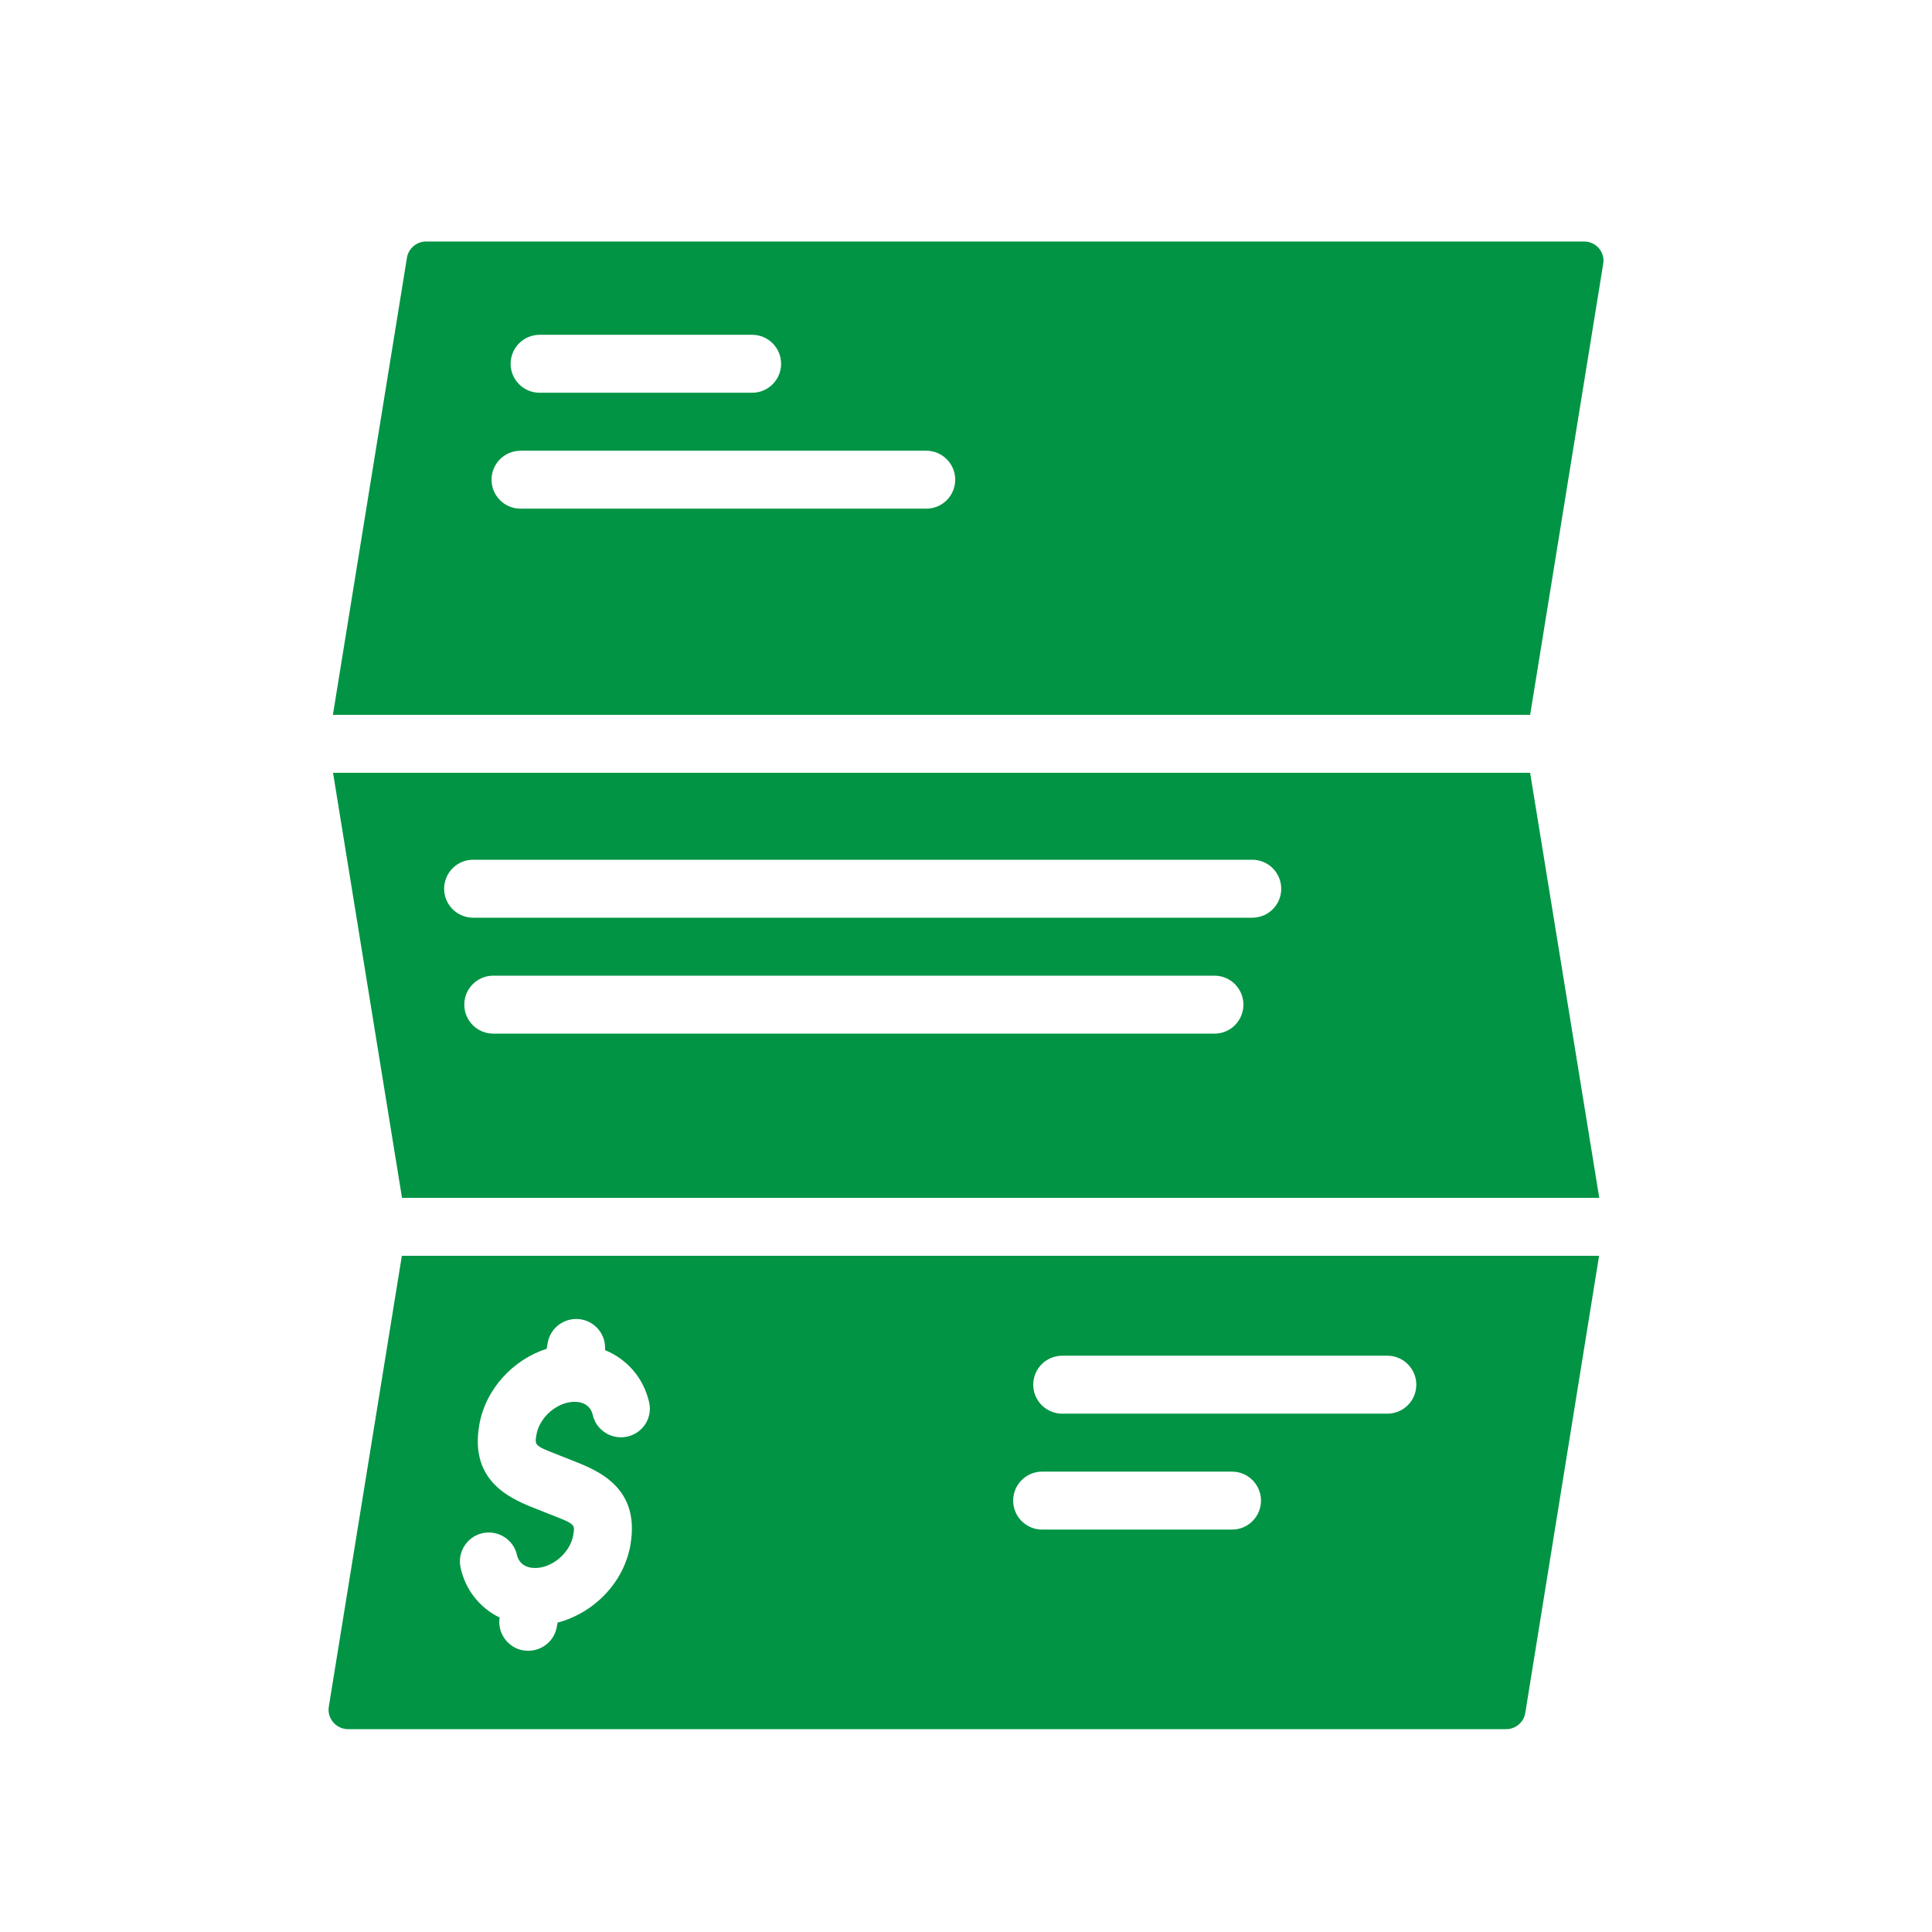
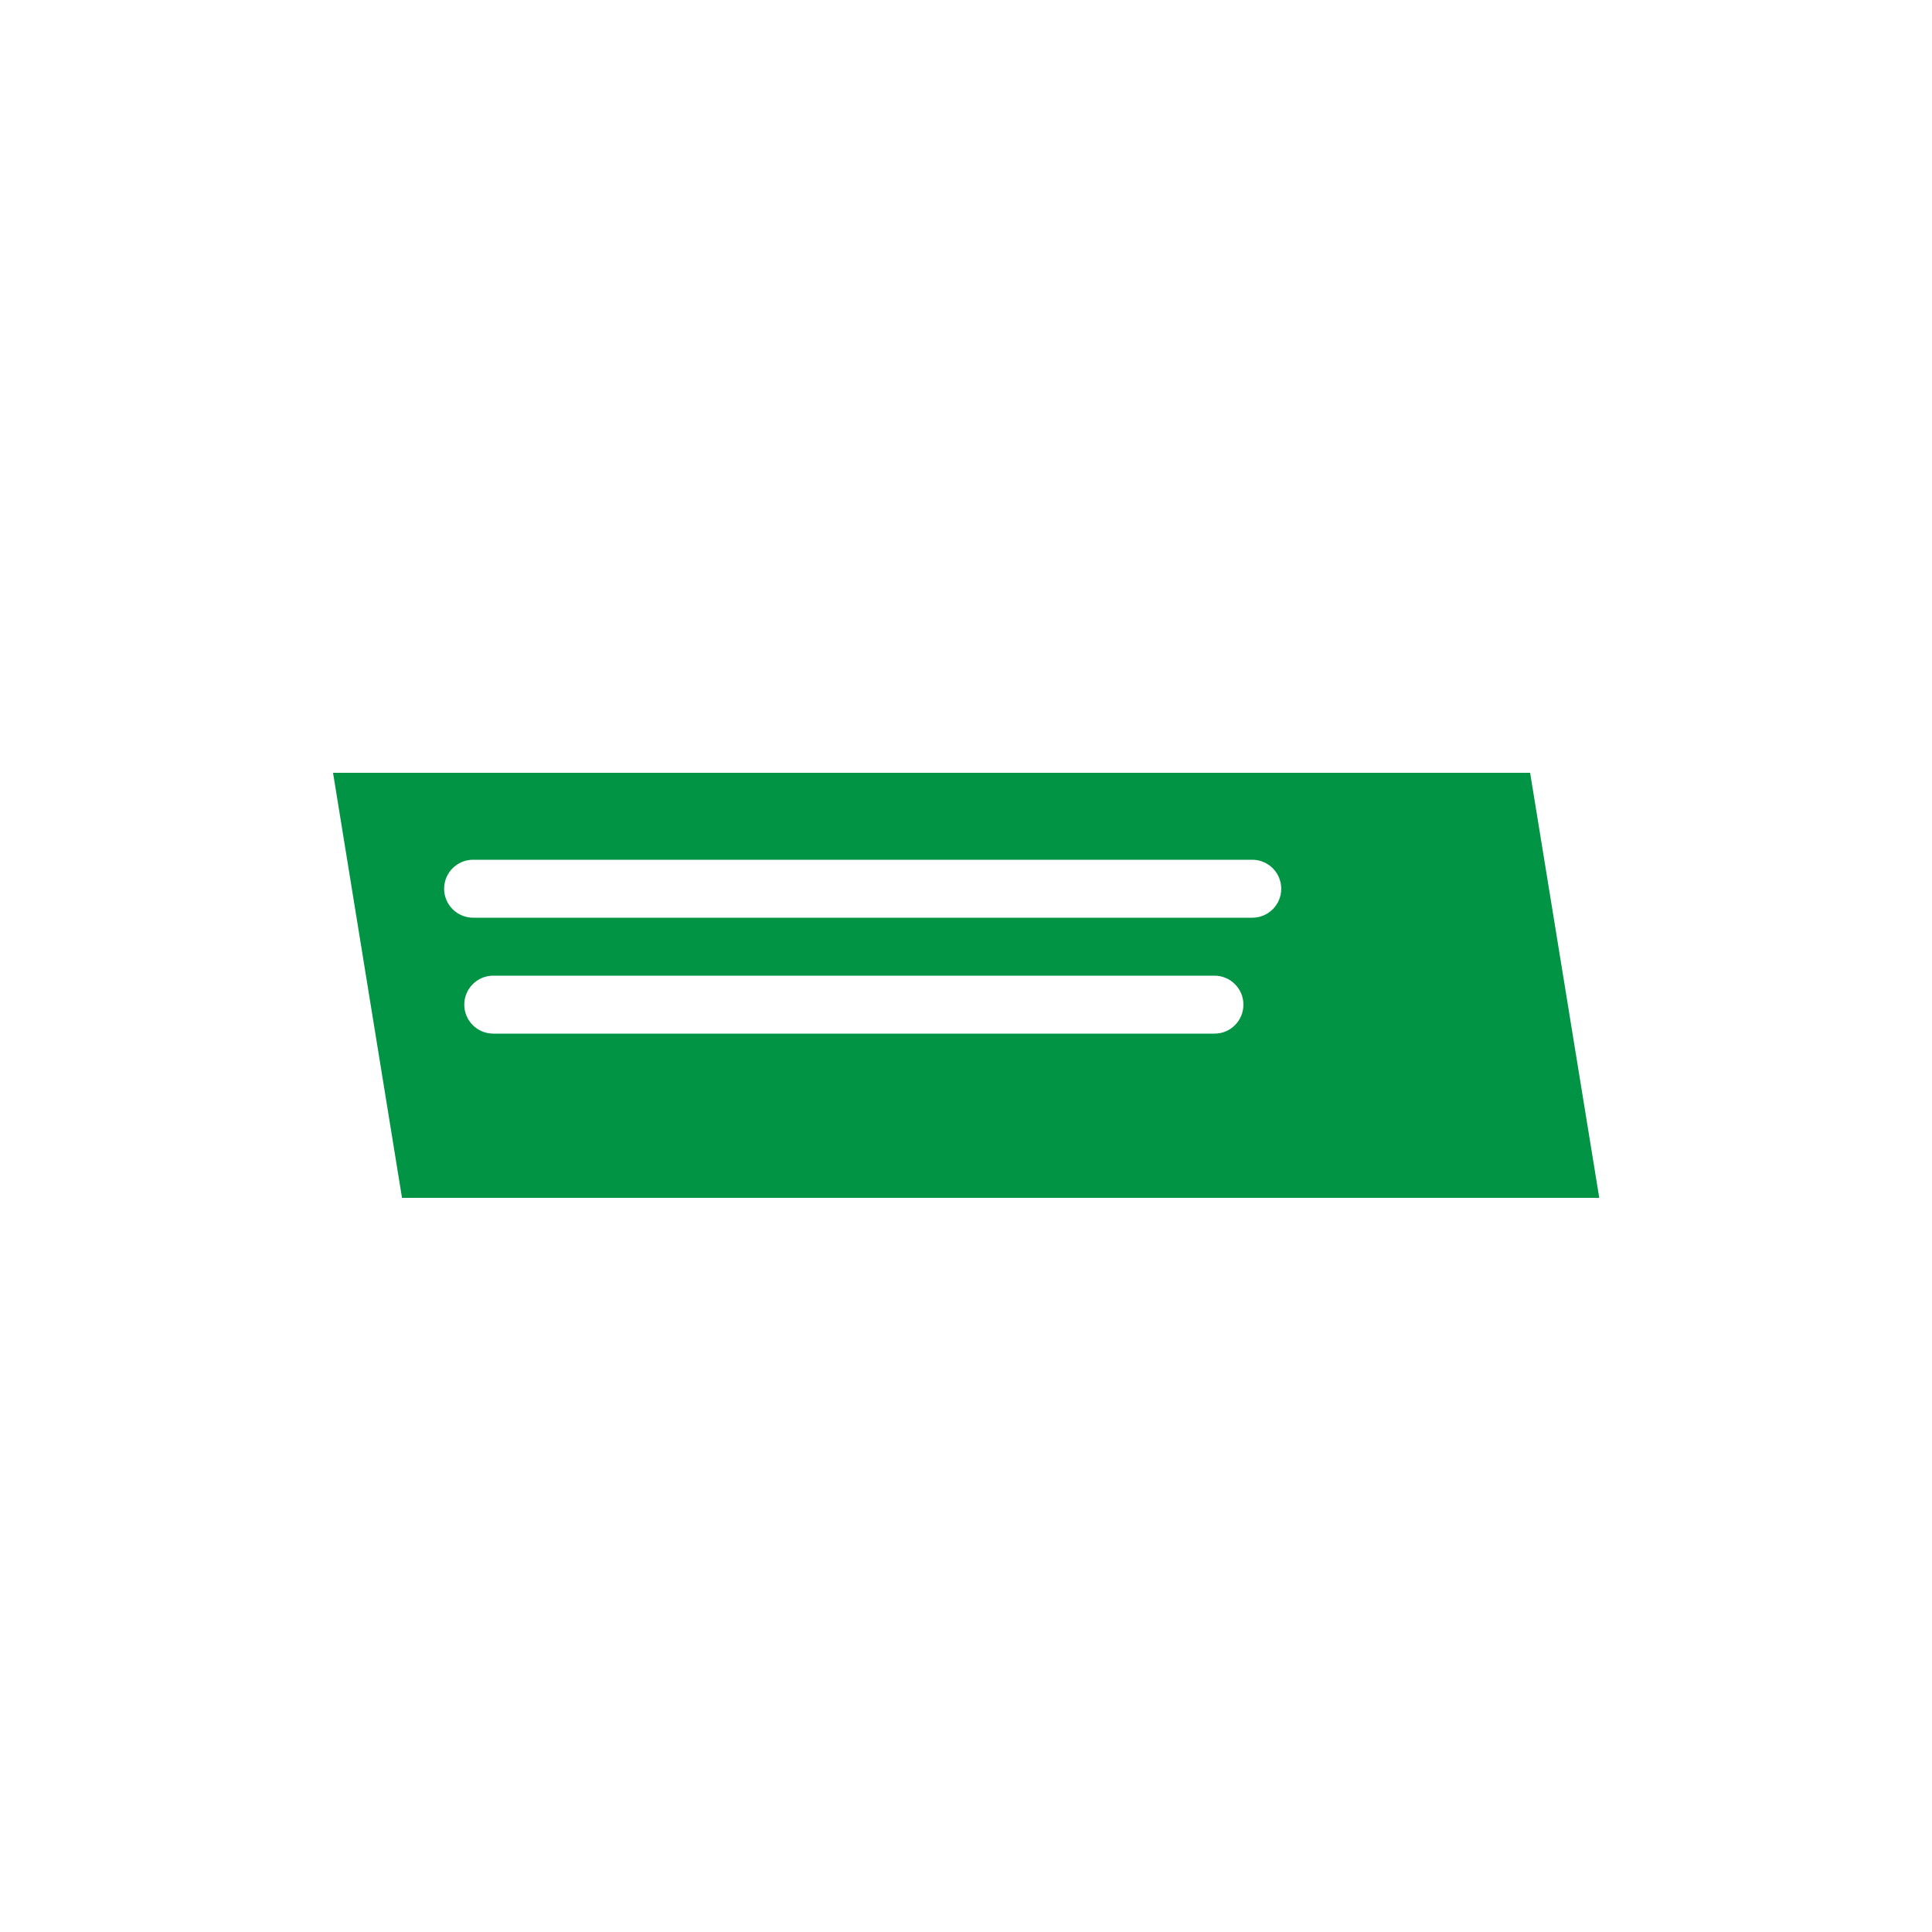
<svg xmlns="http://www.w3.org/2000/svg" width="100" height="100" viewBox="0 0 100 100" id="1455410135" class="svg u_1455410135" data-icon-custom="true">
  <title id="1880351982" fill="#009444">Bills</title>
  <g fill="#009444">
-     <path d="m80.738 65h-59.938l-3.781 23.34c-0.051 0.289 0.039 0.578 0.23 0.809 0.191 0.219 0.469 0.352 0.762 0.352h59.949c0.488 0 0.91-0.359 0.988-0.84l3.82-23.66zm-48.27 9.359c-0.809 0.18-1.609-0.328-1.789-1.129-0.102-0.43-0.441-0.672-0.941-0.672-0.891 0-1.809 0.789-1.969 1.691-0.102 0.578-0.102 0.578 1.18 1.078l0.629 0.25c1.34 0.52 3.578 1.391 3.051 4.398-0.34 1.949-1.898 3.519-3.769 4.012l-0.039 0.219c-0.129 0.73-0.762 1.238-1.48 1.238-0.09 0-0.172-0.012-0.262-0.02-0.801-0.141-1.34-0.898-1.219-1.699-1.012-0.5-1.762-1.41-2.019-2.578-0.18-0.809 0.328-1.609 1.129-1.789 0.809-0.18 1.609 0.328 1.789 1.129 0.102 0.43 0.441 0.672 0.941 0.672 0.891 0 1.809-0.789 1.969-1.691 0.102-0.578 0.102-0.578-1.18-1.078l-0.629-0.25c-1.34-0.52-3.578-1.391-3.051-4.398 0.328-1.852 1.75-3.371 3.488-3.93l0.051-0.301c0.141-0.82 0.922-1.359 1.738-1.219 0.77 0.141 1.289 0.828 1.23 1.59 1.141 0.469 1.988 1.43 2.281 2.691 0.191 0.805-0.316 1.605-1.129 1.785zm31.301 4.812h-9.828c-0.828 0-1.5-0.672-1.5-1.5s0.672-1.5 1.5-1.5h9.828c0.828 0 1.5 0.672 1.5 1.5s-0.668 1.5-1.5 1.5zm8.039-6h-16.828c-0.828 0-1.5-0.672-1.5-1.5s0.672-1.5 1.5-1.5h16.828c0.828 0 1.5 0.672 1.5 1.5s-0.668 1.5-1.5 1.5z" fill="#009444" />
    <path d="m79.199 40h-61.961l3.57 22h61.969zm-16.328 13.5h-37.34c-0.828 0-1.5-0.672-1.5-1.5s0.672-1.5 1.5-1.5h37.328c0.828 0 1.5 0.672 1.5 1.5s-0.668 1.5-1.488 1.5zm1.949-6h-40.332c-0.828 0-1.5-0.672-1.5-1.5s0.672-1.5 1.5-1.5h40.328c0.828 0 1.5 0.672 1.5 1.5 0.004 0.828-0.668 1.5-1.496 1.5z" fill="#009444" />
-     <path d="m82.762 12.852c-0.191-0.219-0.469-0.352-0.762-0.352h-59.949c-0.488 0-0.91 0.359-0.988 0.84l-3.832 23.66h61.969l3.781-23.34c0.051-0.289-0.031-0.582-0.219-0.809zm-54.832 4.477h11c0.828 0 1.5 0.672 1.5 1.5s-0.672 1.5-1.5 1.5h-11c-0.828 0-1.5-0.672-1.5-1.5s0.672-1.5 1.5-1.5zm20.012 9h-21c-0.828 0-1.5-0.672-1.5-1.5s0.672-1.5 1.5-1.5h21c0.828 0 1.5 0.672 1.5 1.5 0 0.832-0.672 1.5-1.5 1.5z" fill="#009444" />
  </g>
</svg>